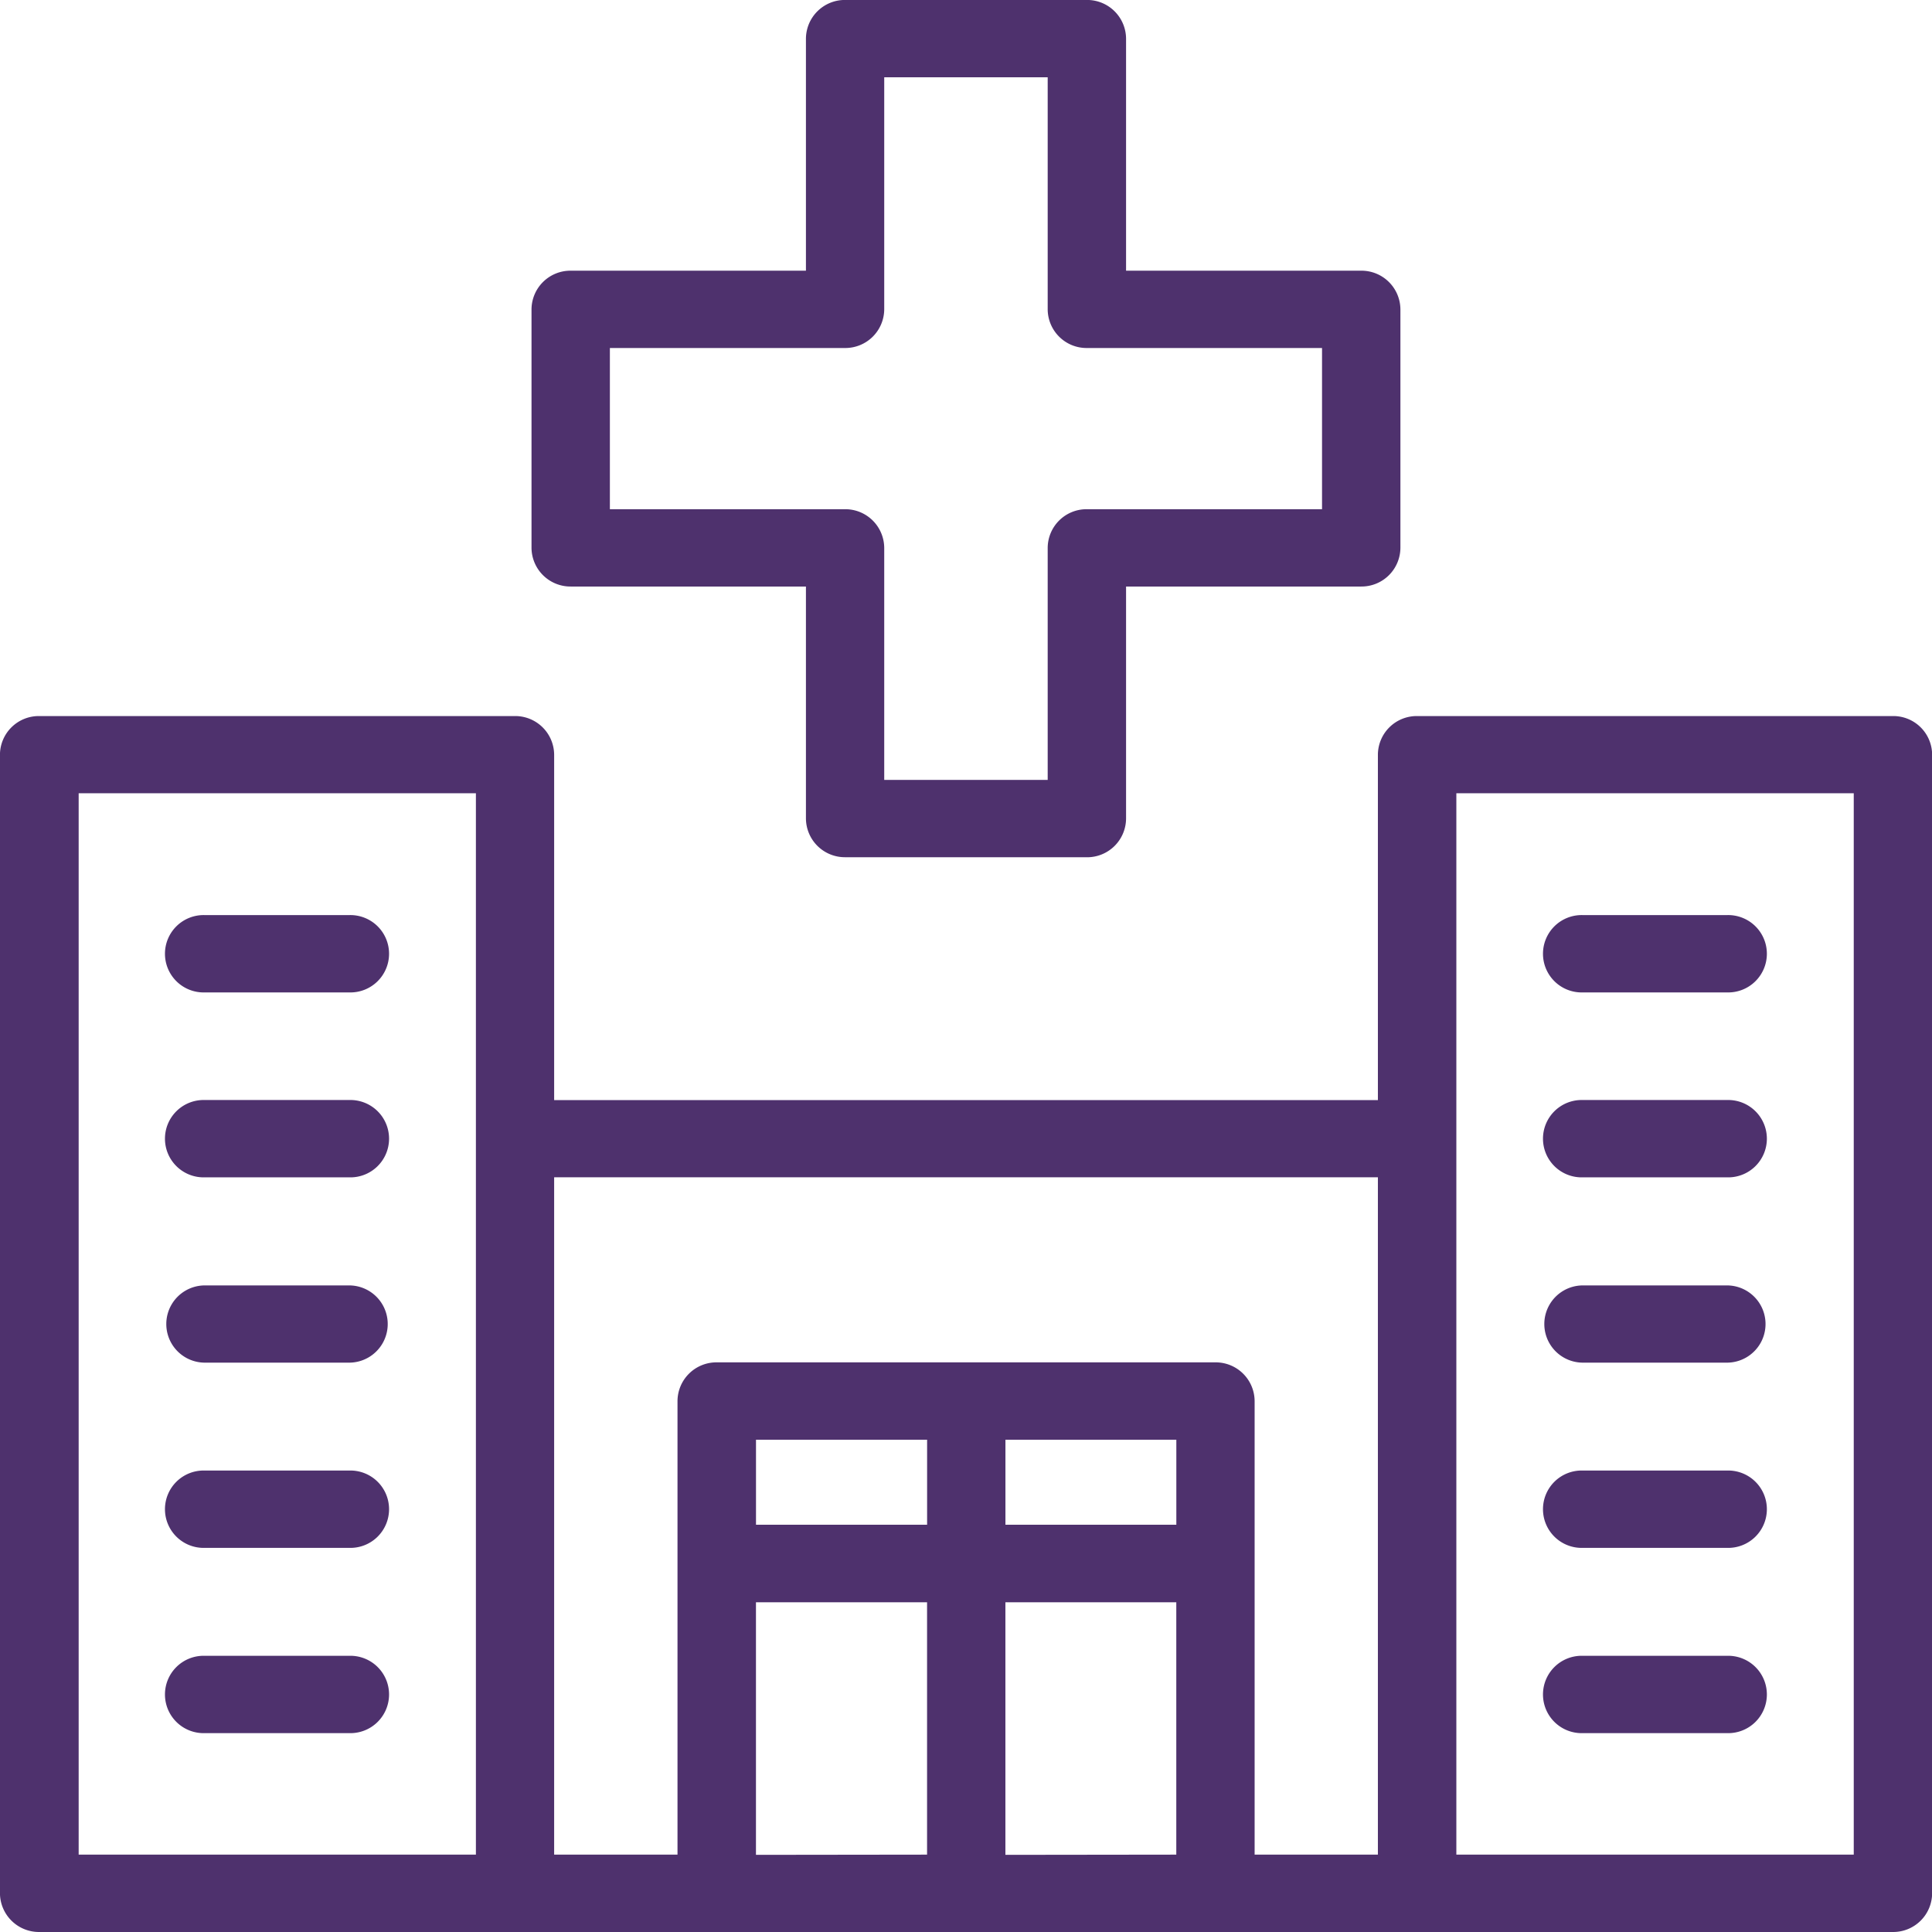
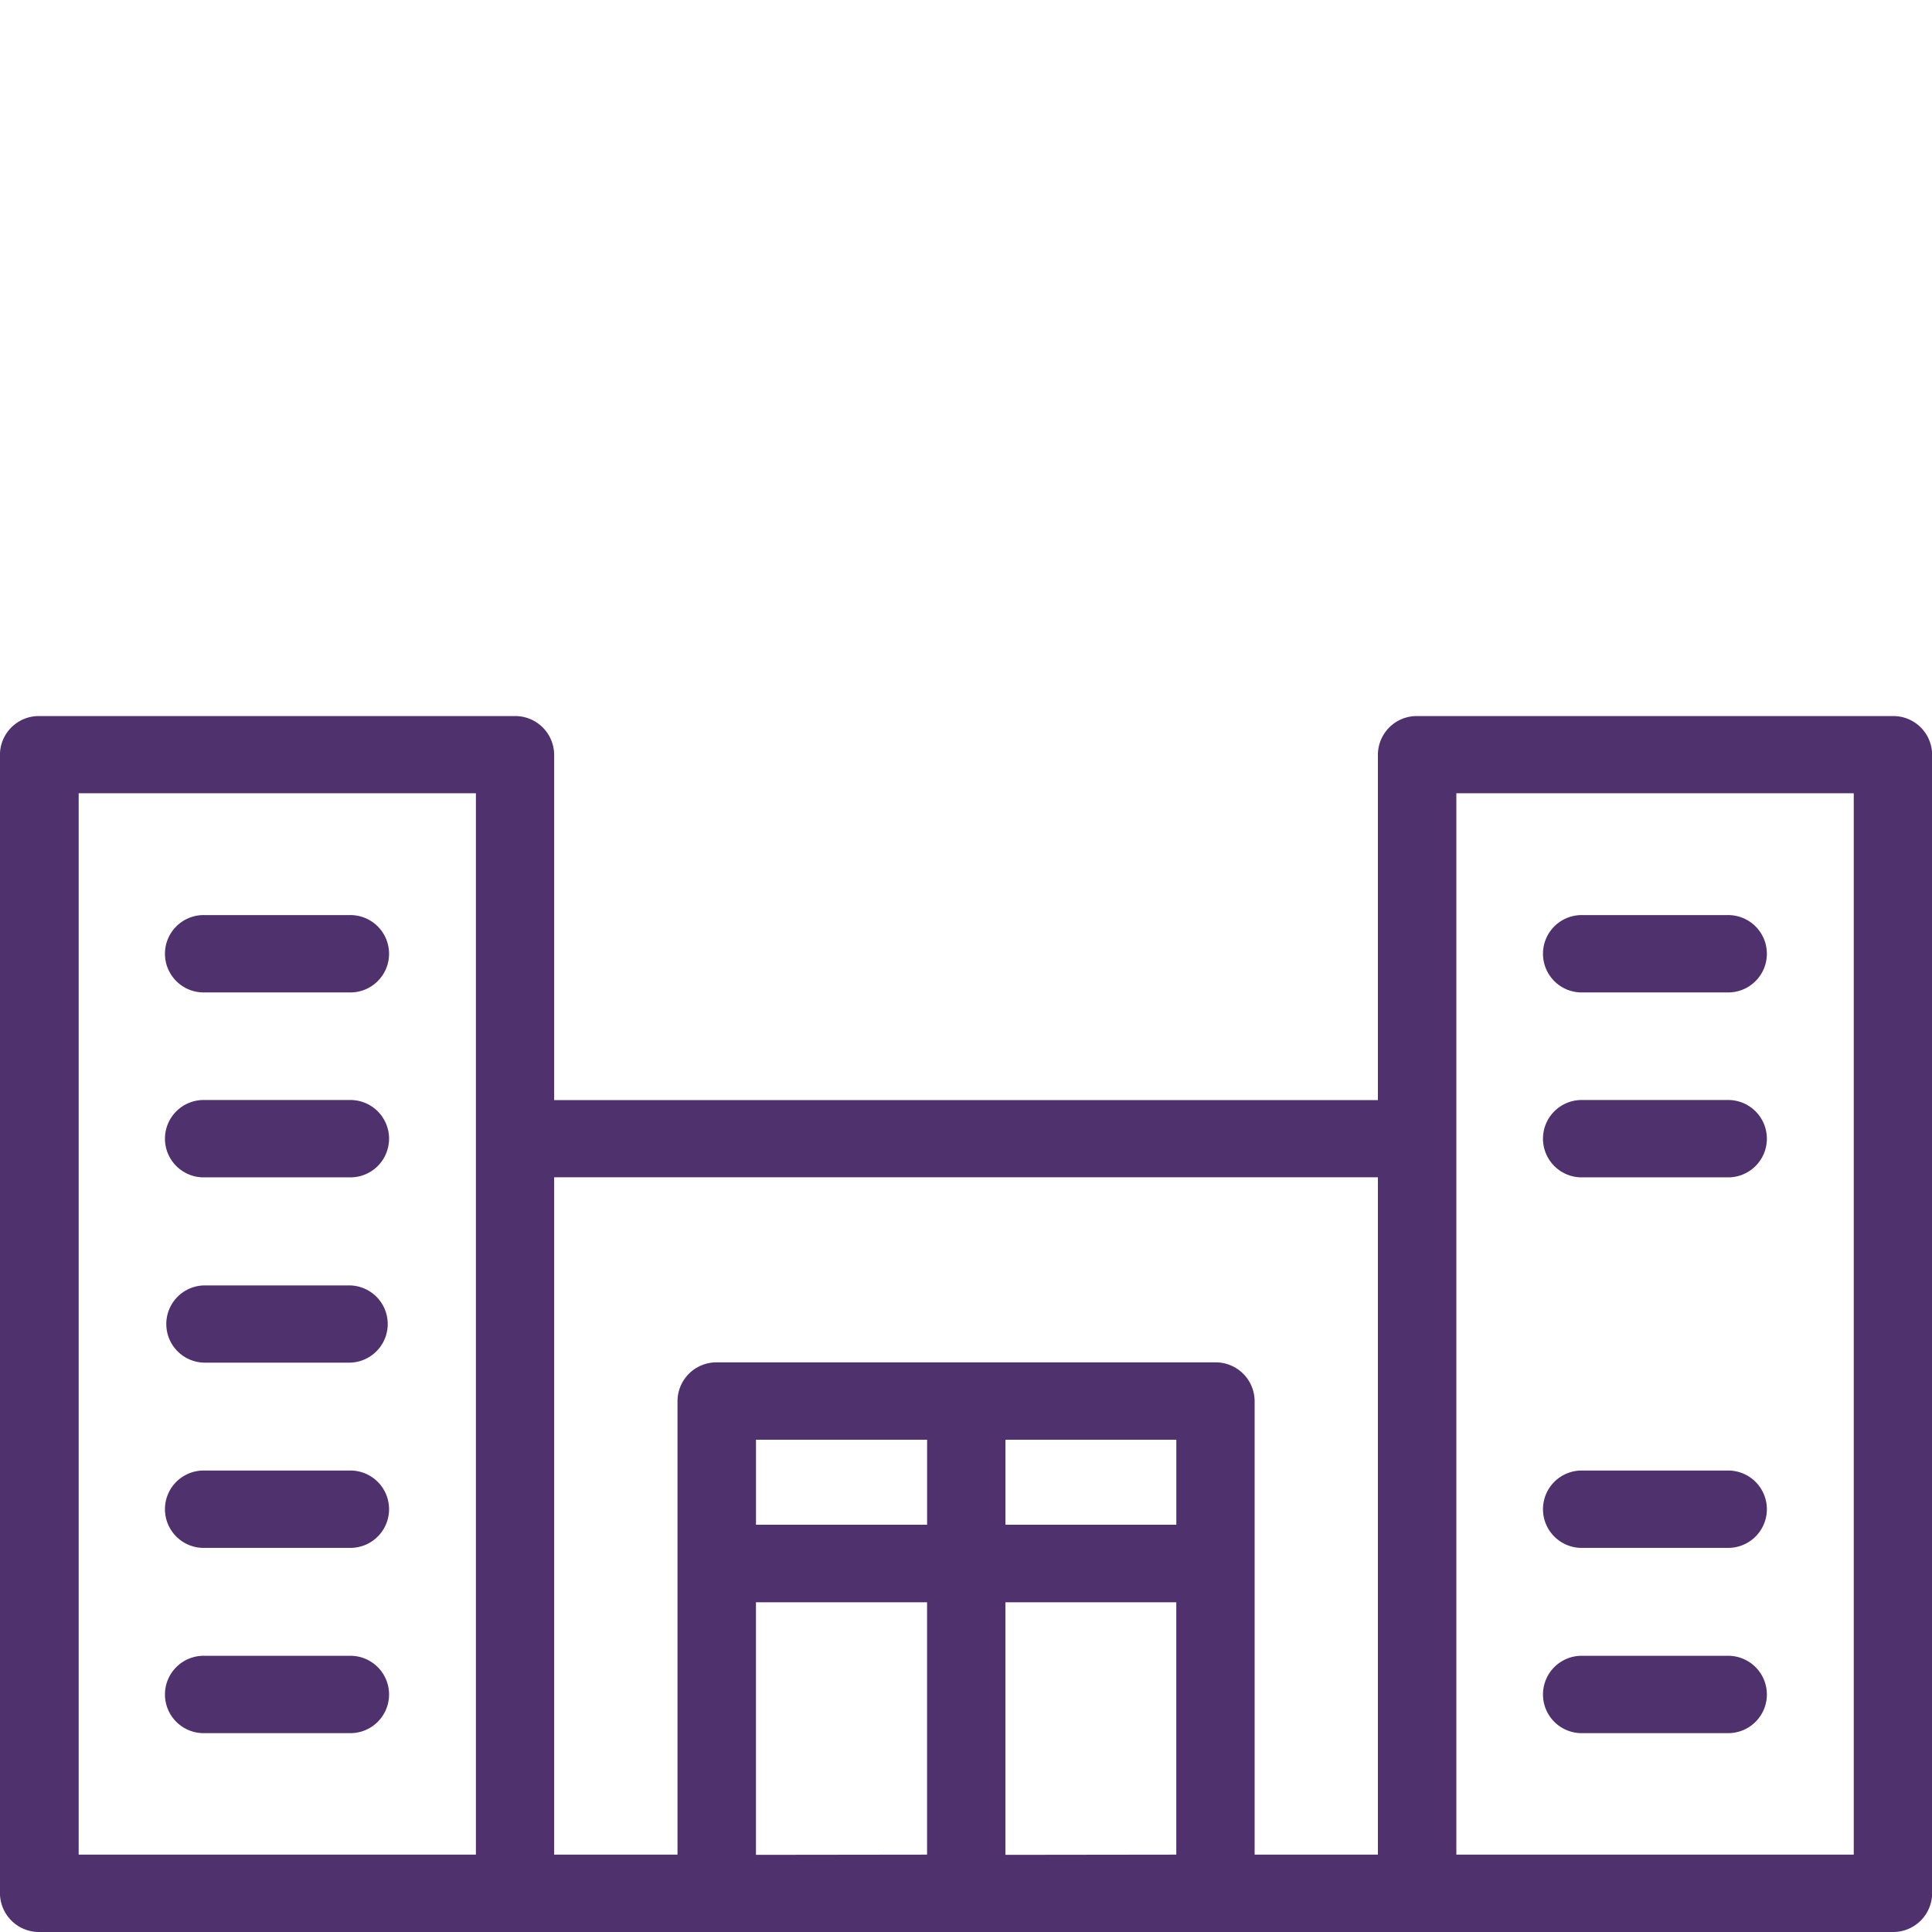
<svg xmlns="http://www.w3.org/2000/svg" width="46" height="46" viewBox="0 0 46 46">
  <defs>
    <clipPath id="clip-path">
      <rect id="Rectangle_48" data-name="Rectangle 48" width="46" height="46" fill="#4e316d" />
    </clipPath>
    <clipPath id="clip-Ic_hospital">
      <rect width="46" height="46" />
    </clipPath>
  </defs>
  <g id="Ic_hospital" clip-path="url(#clip-Ic_hospital)">
    <g id="Group_125" data-name="Group 125" transform="translate(0 0)">
      <g id="Group_116" data-name="Group 116" transform="translate(0 0)" clip-path="url(#clip-path)">
        <path id="Union_1" data-name="Union 1" d="M-15065.257-486.049h-32.812a.929.929,0,0,1-.932-.921v-27.113a.925.925,0,0,1,.932-.917h11.327a.927.927,0,0,1,.936.917v8.227h19.613v-8.227a.925.925,0,0,1,.937-.917h11.326a.924.924,0,0,1,.933.917v27.113a.927.927,0,0,1-.933.921Zm10.394-1.842v-25.271h-9.462v25.271Zm-11.33,0v-16.127h-19.613v16.127h2.937v-10.8a.927.927,0,0,1,.933-.921h11.876a.927.927,0,0,1,.932.921v10.8Zm-4.8,0V-493.9h-4.069v6.014Zm-5.934,0V-493.9h-4.074v6.014Zm-20.2,0h9.458v-25.271h-9.458Zm26.135-7.855v-2.024h-4.069v2.024Zm-5.934,0v-2.024h-4.074v2.024Z" transform="translate(15099 532.049)" fill="#4e316d" />
-         <path id="Path_76" data-name="Path 76" d="M18.127,20.411H12.37a.928.928,0,0,1-.934-.922V13.966h-5.6a.928.928,0,0,1-.934-.922V7.365a.927.927,0,0,1,.934-.919h5.6V.919A.927.927,0,0,1,12.37,0h5.756a.927.927,0,0,1,.932.919V6.446h5.6a.927.927,0,0,1,.932.919v5.679a.927.927,0,0,1-.932.922h-5.6v5.524a.927.927,0,0,1-.932.922M13.3,18.57h3.892V13.044a.925.925,0,0,1,.932-.919h5.6V8.287h-5.6a.926.926,0,0,1-.932-.922V1.841H13.3V7.365a.927.927,0,0,1-.932.922h-5.6v3.838h5.6a.927.927,0,0,1,.932.919Z" transform="translate(7.753 -0.001)" fill="#4e316d" />
        <path id="Path_80" data-name="Path 80" d="M18.6,10.4H15.172a.921.921,0,1,1,0-1.841H18.6a.921.921,0,1,1,0,1.841" transform="translate(22.517 13.229)" fill="#4e316d" />
        <path id="Path_81" data-name="Path 81" d="M18.6,12.126H15.172a.921.921,0,1,1,0-1.841H18.6a.921.921,0,1,1,0,1.841" transform="translate(22.517 15.906)" fill="#4e316d" />
-         <path id="Path_82" data-name="Path 82" d="M18.6,13.857H15.172a.919.919,0,1,1,0-1.839H18.6a.919.919,0,1,1,0,1.839" transform="translate(22.517 18.587)" fill="#4e316d" />
        <path id="Path_83" data-name="Path 83" d="M18.6,15.59H15.172a.921.921,0,1,1,0-1.841H18.6a.921.921,0,1,1,0,1.841" transform="translate(22.517 21.264)" fill="#4e316d" />
        <path id="Path_84" data-name="Path 84" d="M18.6,17.322H15.172a.921.921,0,1,1,0-1.841H18.6a.921.921,0,1,1,0,1.841" transform="translate(22.517 23.943)" fill="#4e316d" />
        <path id="Path_85" data-name="Path 85" d="M5.894,10.4H2.461a.921.921,0,1,1,0-1.841H5.894a.921.921,0,1,1,0,1.841" transform="translate(2.418 13.229)" fill="#4e316d" />
        <path id="Path_86" data-name="Path 86" d="M5.894,12.126H2.461a.921.921,0,1,1,0-1.841H5.894a.921.921,0,1,1,0,1.841" transform="translate(2.418 15.906)" fill="#4e316d" />
        <path id="Path_87" data-name="Path 87" d="M5.894,13.857H2.461a.919.919,0,1,1,0-1.839H5.894a.919.919,0,1,1,0,1.839" transform="translate(2.418 18.587)" fill="#4e316d" />
        <path id="Path_88" data-name="Path 88" d="M5.894,15.59H2.461a.921.921,0,1,1,0-1.841H5.894a.921.921,0,1,1,0,1.841" transform="translate(2.418 21.264)" fill="#4e316d" />
        <path id="Path_89" data-name="Path 89" d="M5.894,17.322H2.461a.921.921,0,1,1,0-1.841H5.894a.921.921,0,1,1,0,1.841" transform="translate(2.418 23.943)" fill="#4e316d" />
      </g>
    </g>
  </g>
</svg>